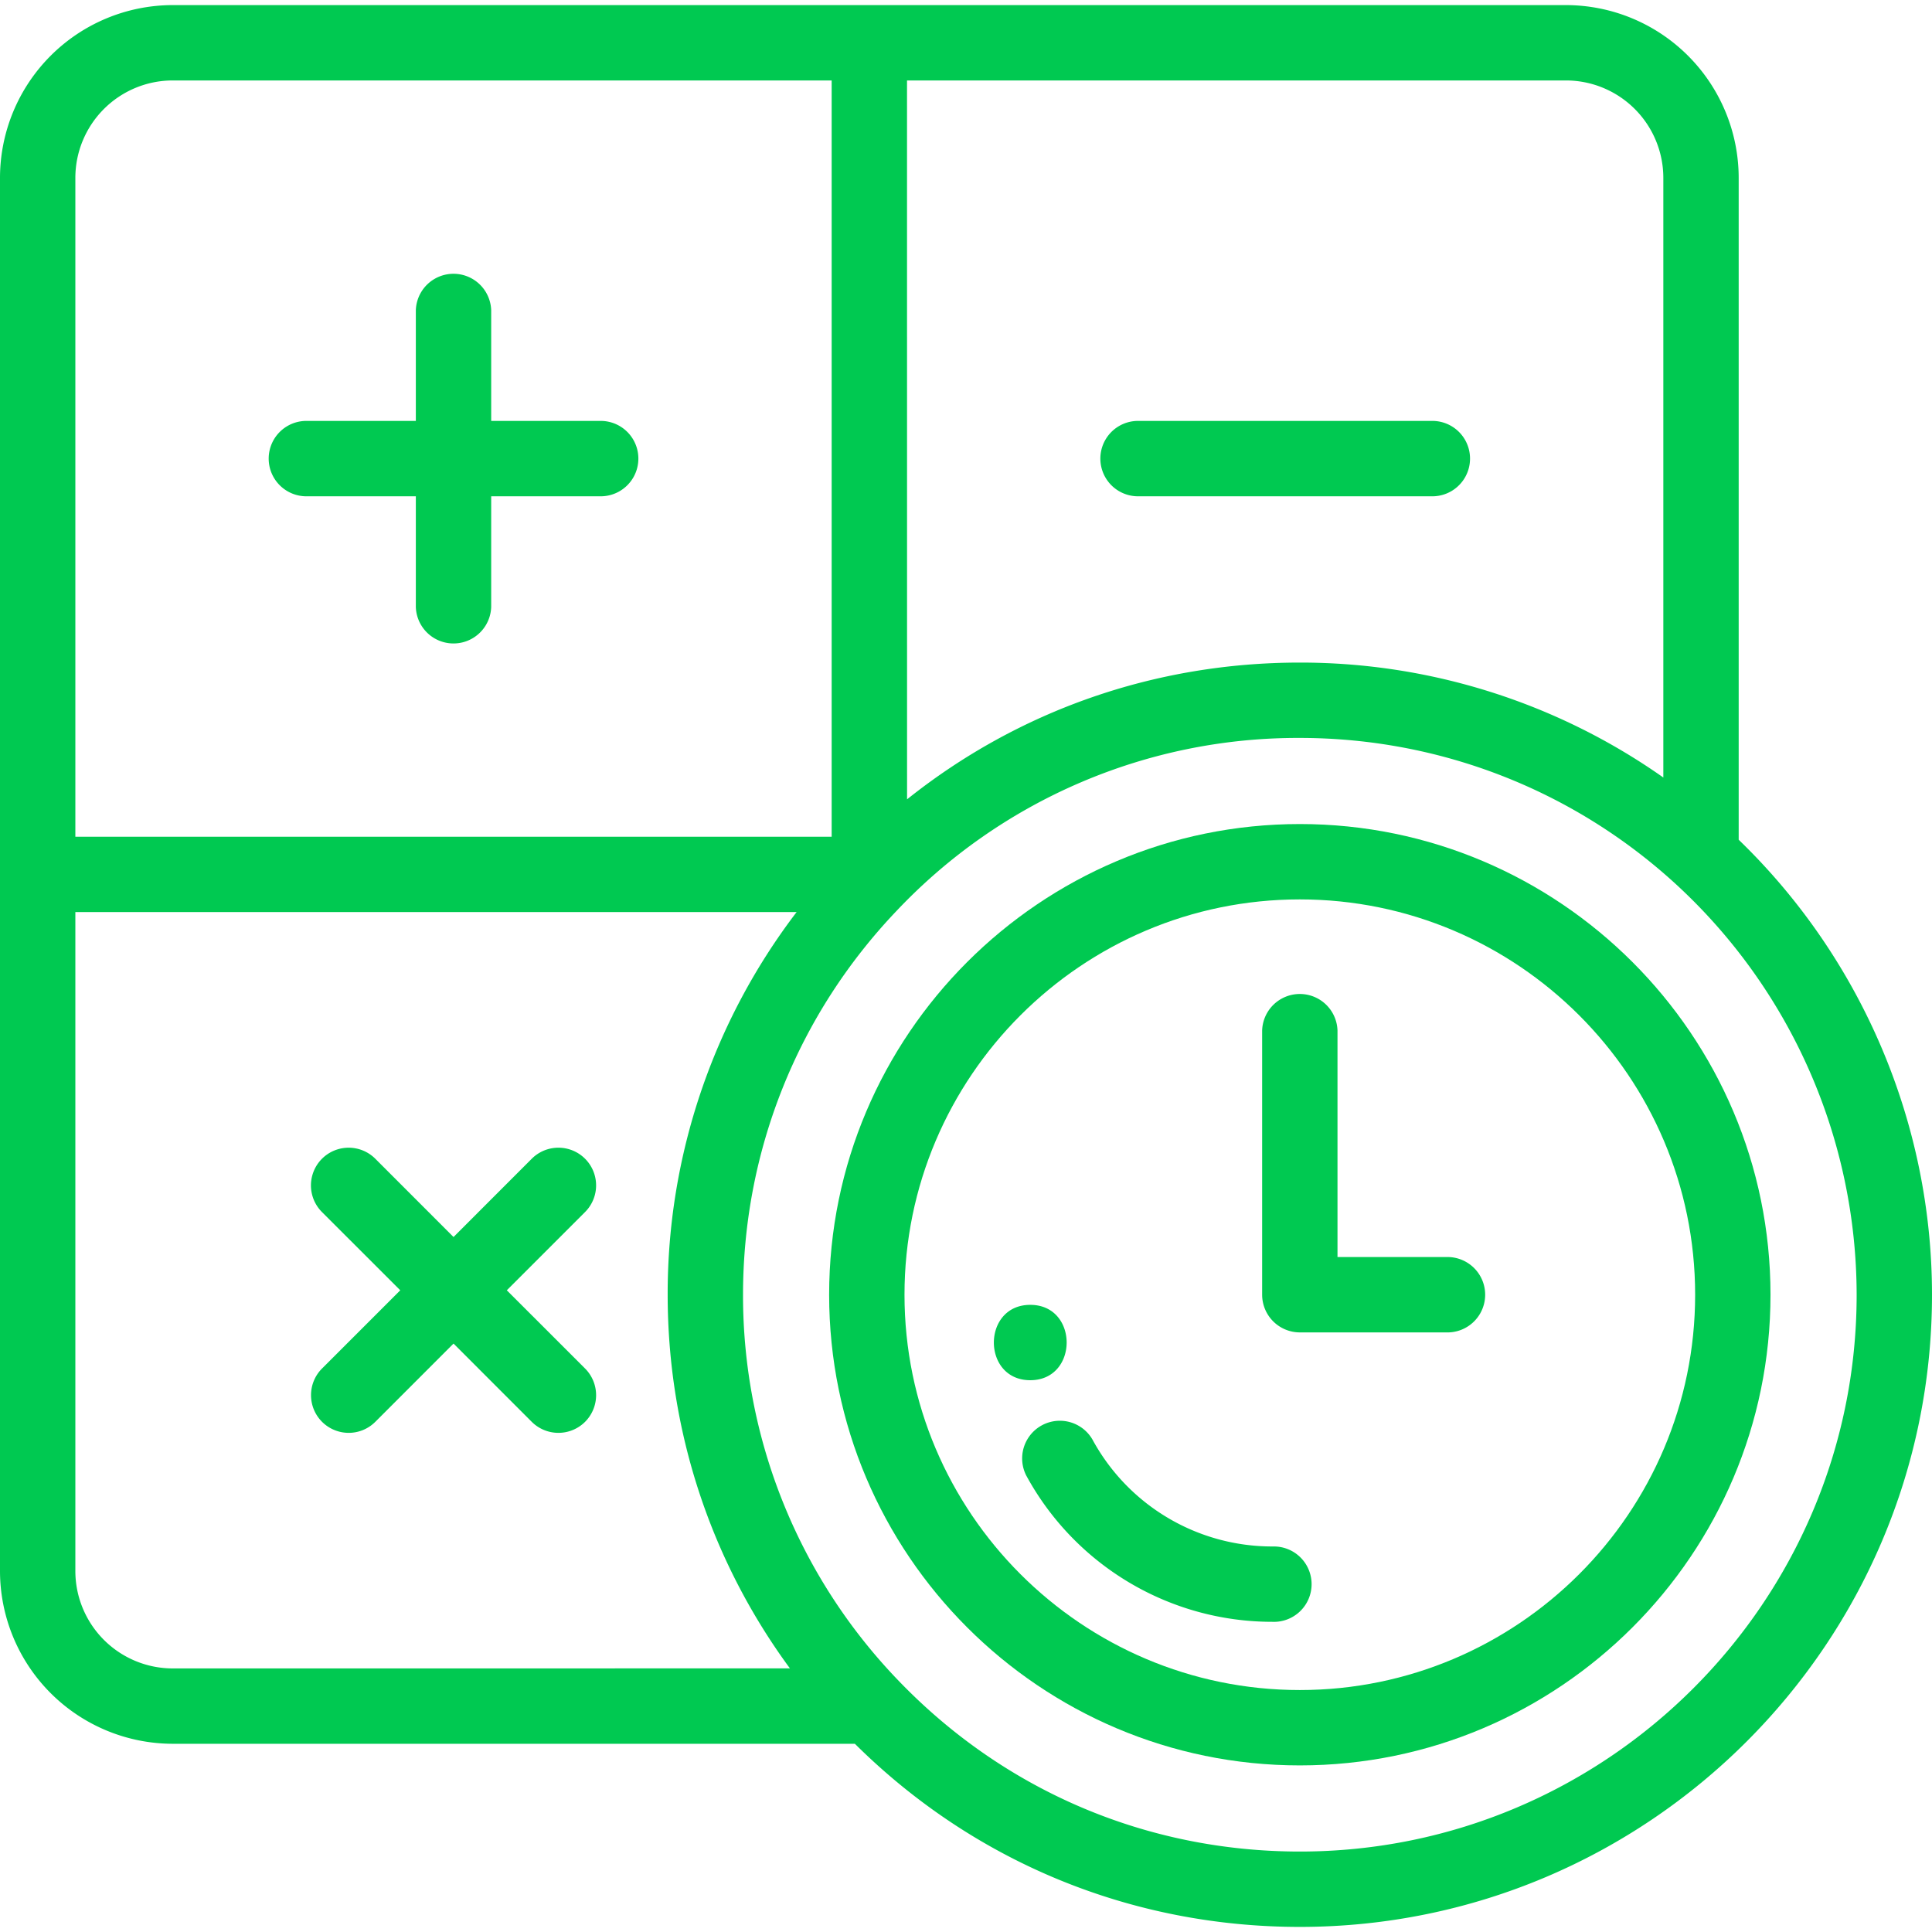
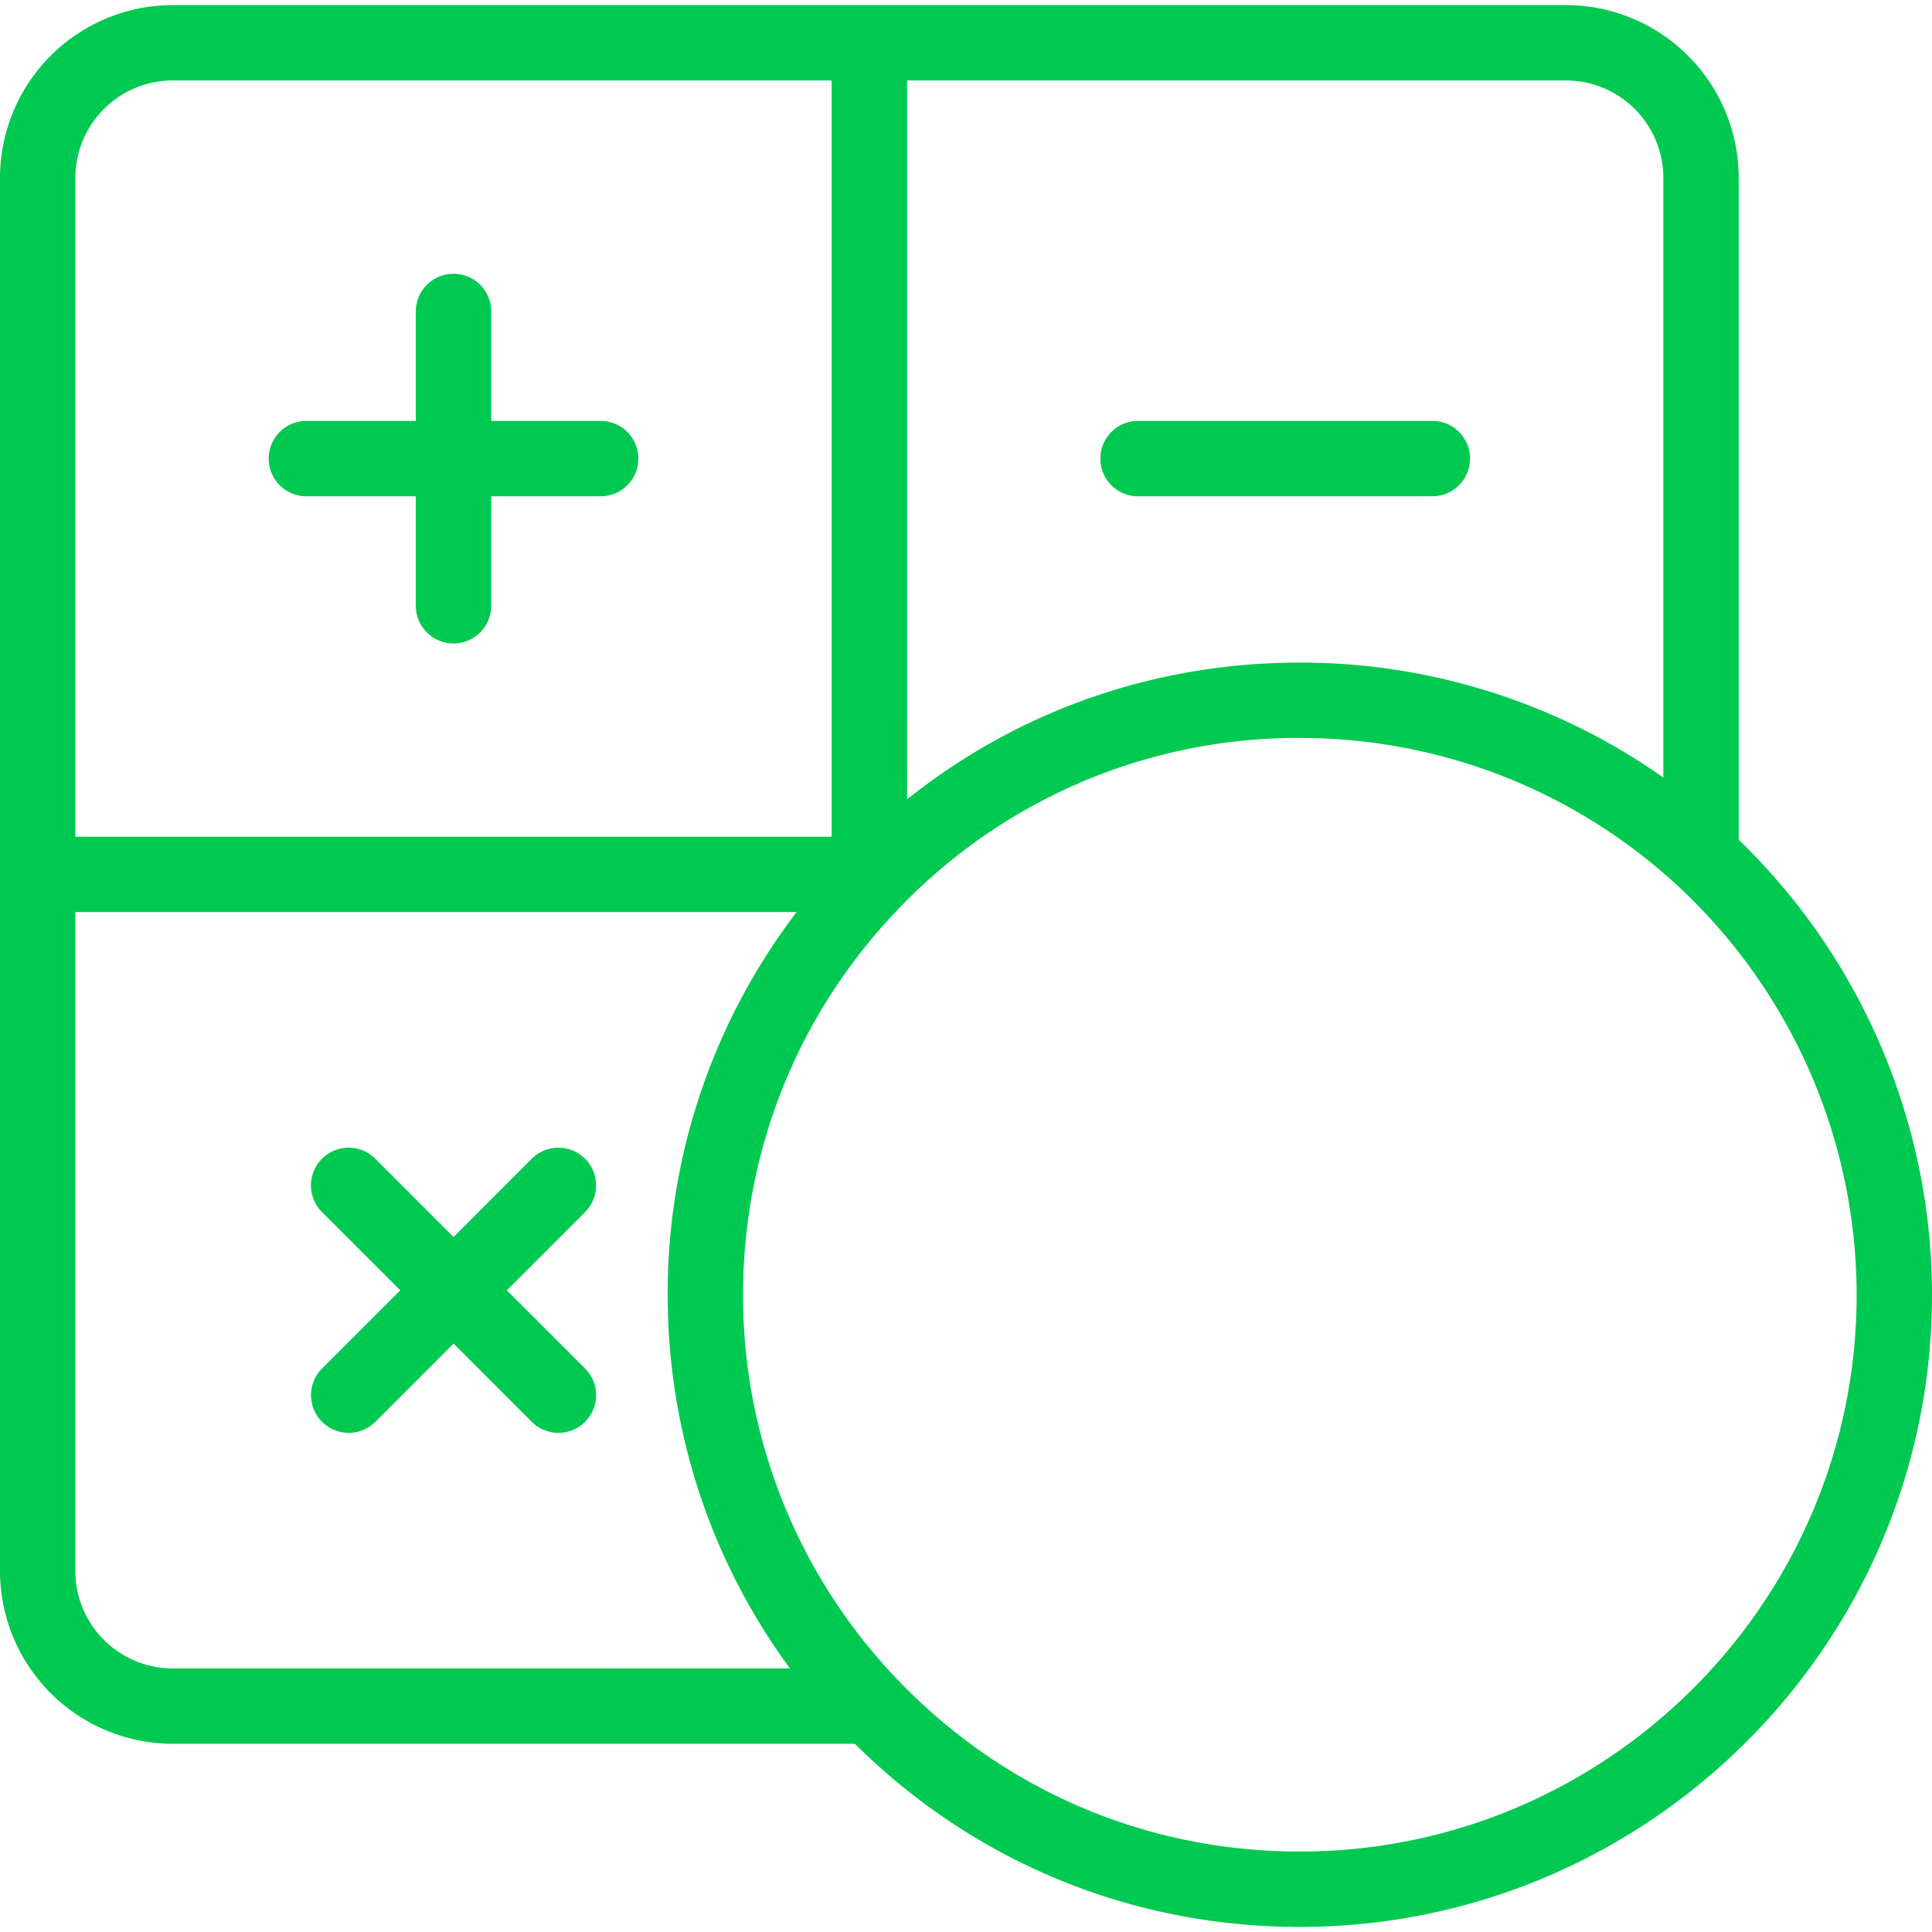
<svg xmlns="http://www.w3.org/2000/svg" xml:space="preserve" viewBox="0 0 512 512">
  <g fill="#00C951">
    <path d="M159.5 111.55h-29.33V82.23a9.99 9.99 0 0 0-19.97 0v29.32H80.88a9.99 9.99 0 0 0 0 19.97h29.32v29.33a9.99 9.99 0 0 0 19.97 0v-29.33h29.33a9.99 9.99 0 0 0 0-19.97m220.4 0h-78.62a9.99 9.99 0 0 0 0 19.97h78.62a9.99 9.99 0 0 0 0-19.97M134.31 341.94l20.74-20.74a9.98 9.98 0 1 0-14.13-14.12l-20.73 20.74-20.73-20.74a9.99 9.99 0 1 0-14.13 14.13l20.74 20.73-20.73 20.73a10 10 0 0 0 0 14.12 10 10 0 0 0 7.06 2.93c2.55 0 5.1-.97 7.06-2.92l20.73-20.74 20.73 20.74a10 10 0 0 0 7.07 2.92 10 10 0 0 0 7.06-2.92 10 10 0 0 0 0-14.13z" data-original="#000000" />
    <path d="M460.77 222.54V47.13a45.83 45.83 0 0 0-45.78-45.78H45.78A45.83 45.83 0 0 0 0 47.13v369.21a45.83 45.83 0 0 0 45.78 45.78h180.77c31.56 31.33 73.27 48.53 117.92 48.53 92.37 0 167.53-75.15 167.53-167.53 0-45.4-18.62-89.1-51.23-120.58M240.37 21.32H415a25.83 25.83 0 0 1 25.8 25.8v158.93a167 167 0 0 0-96.33-30.46c-38.43 0-74.64 12.74-104.09 36.24zm-220.4 25.8a25.83 25.83 0 0 1 25.8-25.8H220.4v200.43H19.97zm25.8 395.03a25.83 25.83 0 0 1-25.8-25.8V241.71h191.14a166.6 166.6 0 0 0-34.17 101.4c0 36 11.39 70.45 32.4 99.03zm298.7 48.53c-40.6 0-78.43-16.15-106.52-45.46a147 147 0 0 1-41.04-102.1c0-38.08 14.46-74.22 40.72-101.76a146.2 146.2 0 0 1 106.84-45.8c36.96 0 72.32 13.73 99.57 38.67a148 148 0 0 1 47.99 108.89c0 81.36-66.2 147.56-147.56 147.56" data-original="#000000" />
-     <path d="M344.47 218.38c-68.79 0-124.74 55.96-124.74 124.74s55.96 124.73 124.73 124.73S469.2 411.9 469.2 343.12s-55.96-124.74-124.73-124.74m0 229.5c-57.77 0-104.77-47-104.77-104.76s47-104.77 104.76-104.77 104.77 47 104.77 104.77-47 104.76-104.77 104.76" data-original="#000000" />
-     <path d="M383.9 333.13h-29.45v-60.04a9.99 9.99 0 0 0-19.97 0v70.03a10 10 0 0 0 9.98 9.98h39.45a9.99 9.99 0 0 0 0-19.97m-46.76 76.7a54.2 54.2 0 0 1-47.65-28.36 9.99 9.99 0 0 0-17.55 9.53 74.2 74.2 0 0 0 65.2 38.8 9.99 9.99 0 1 0 0-19.96m-64.12-64.04c-12.85 0-12.87 19.97 0 19.97 12.85 0 12.87-19.97 0-19.97" data-original="#000000" />
  </g>
</svg>